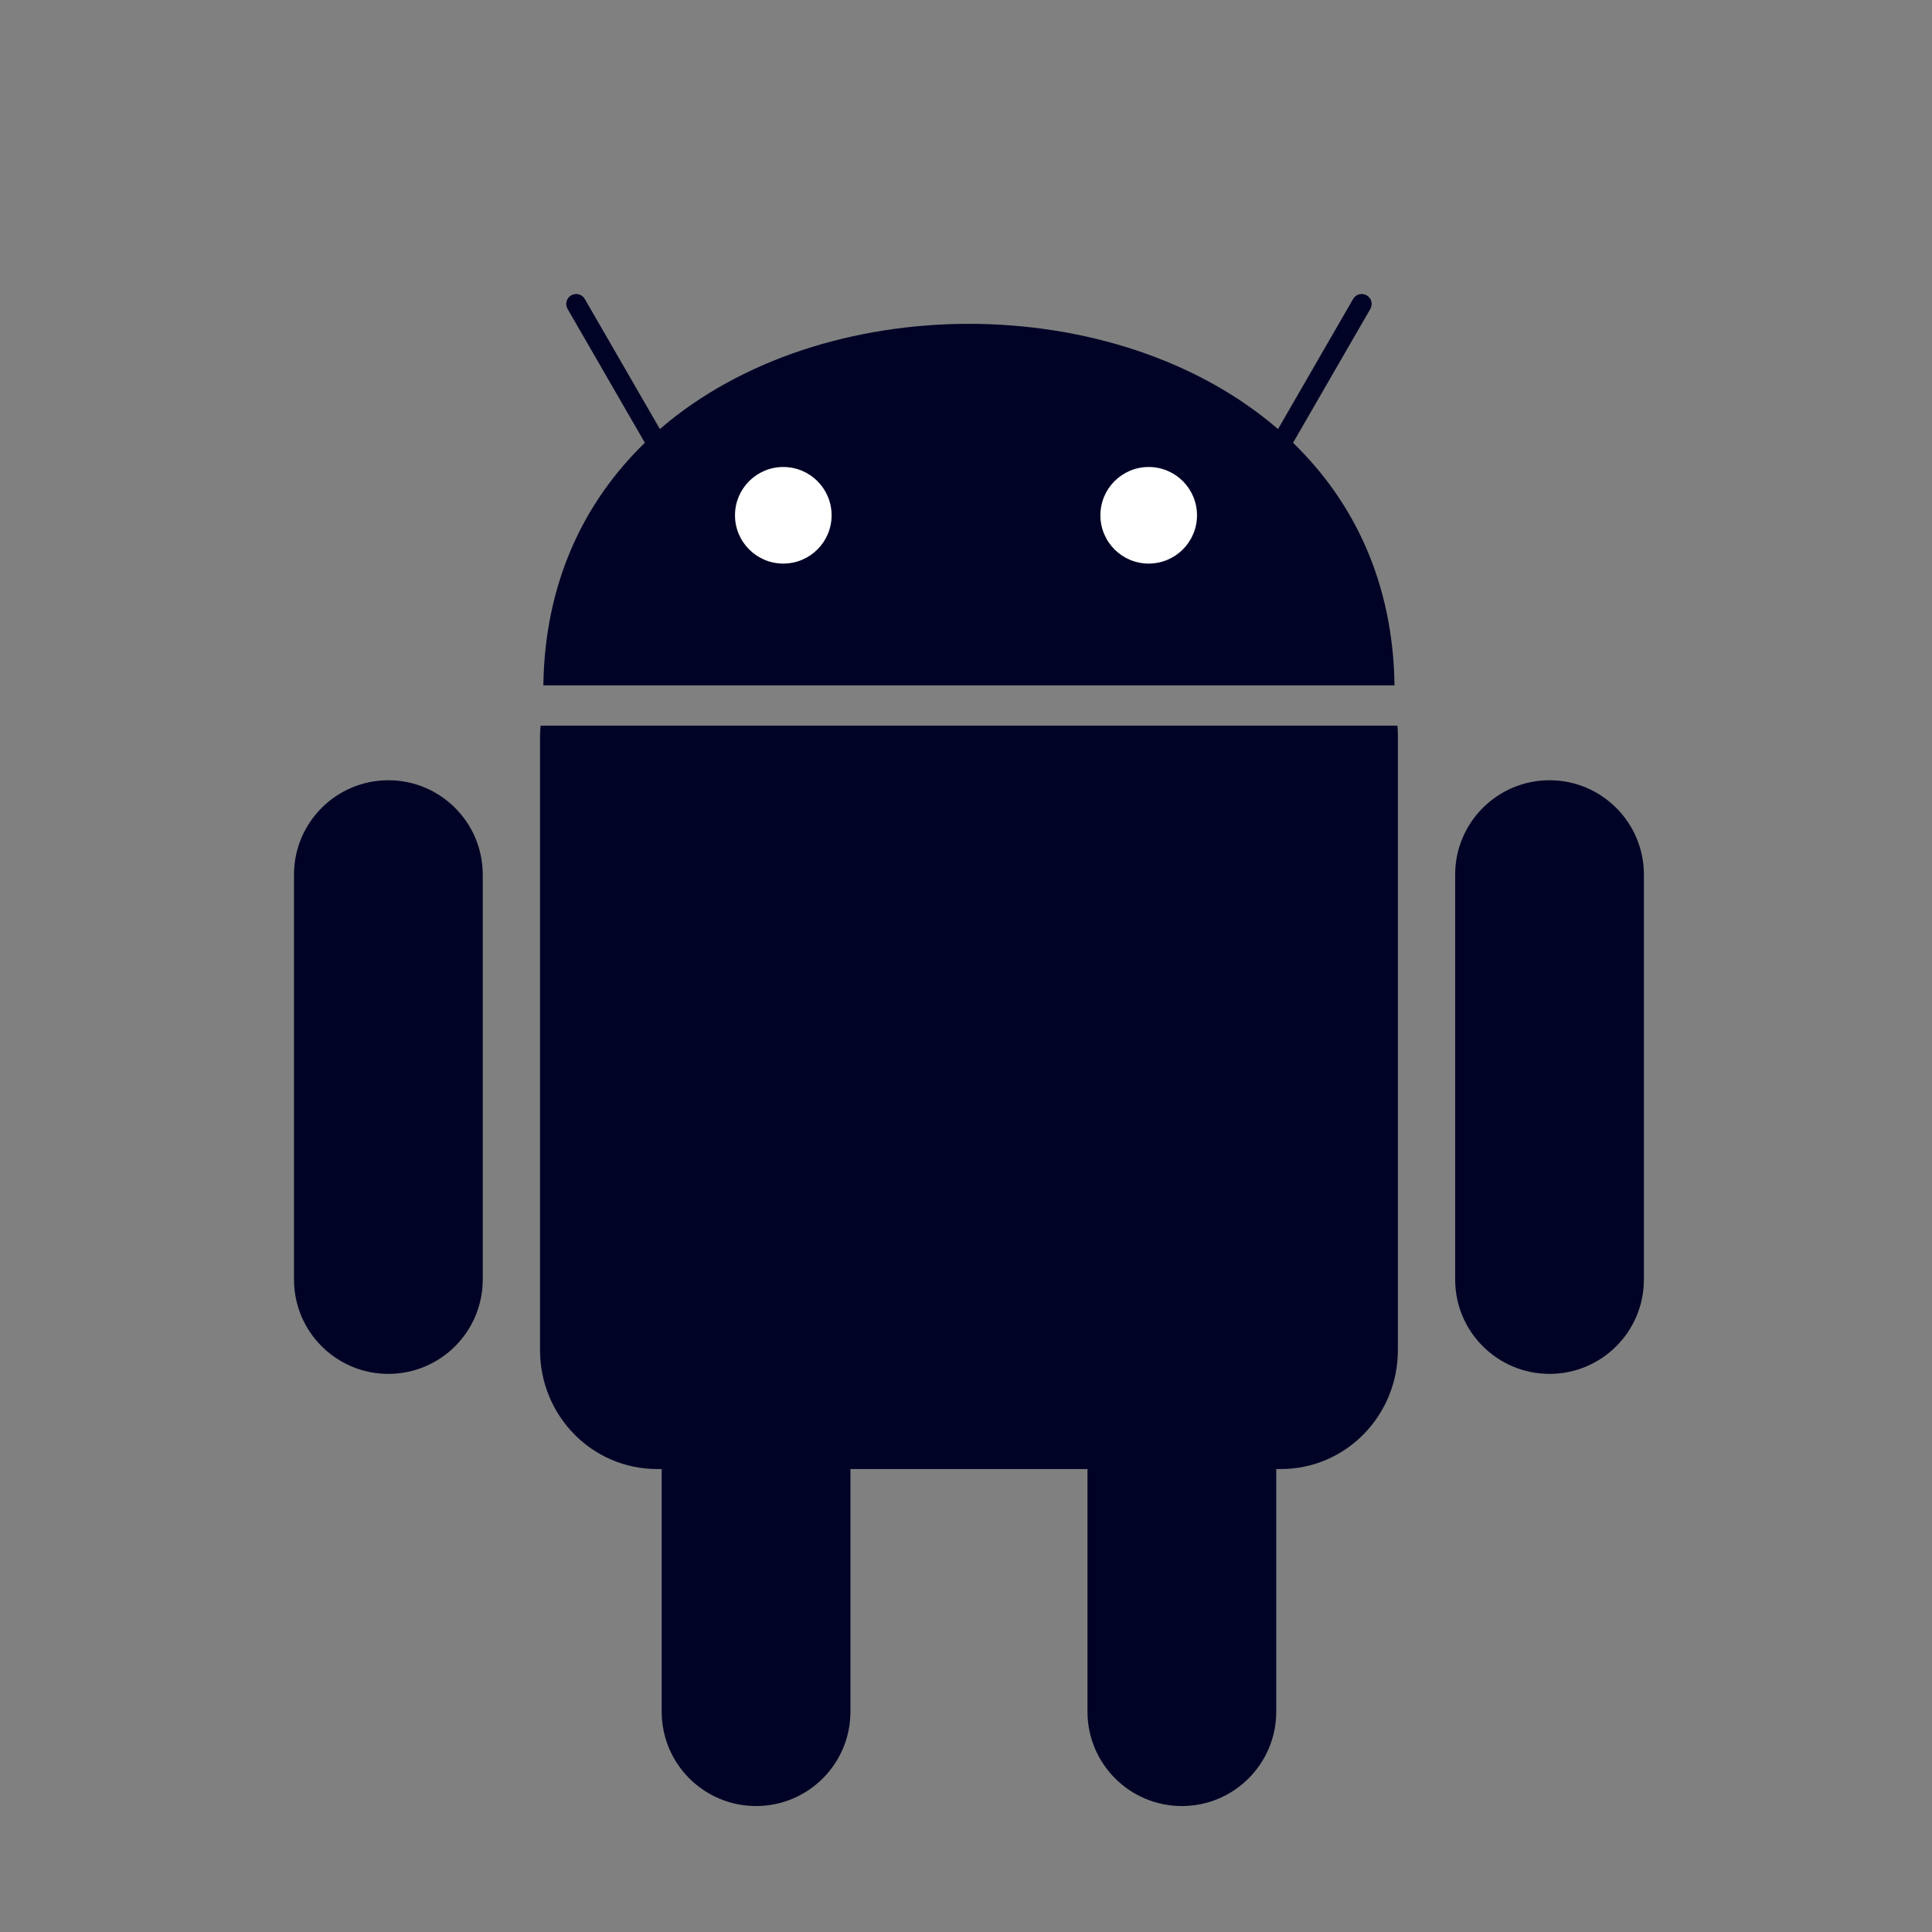
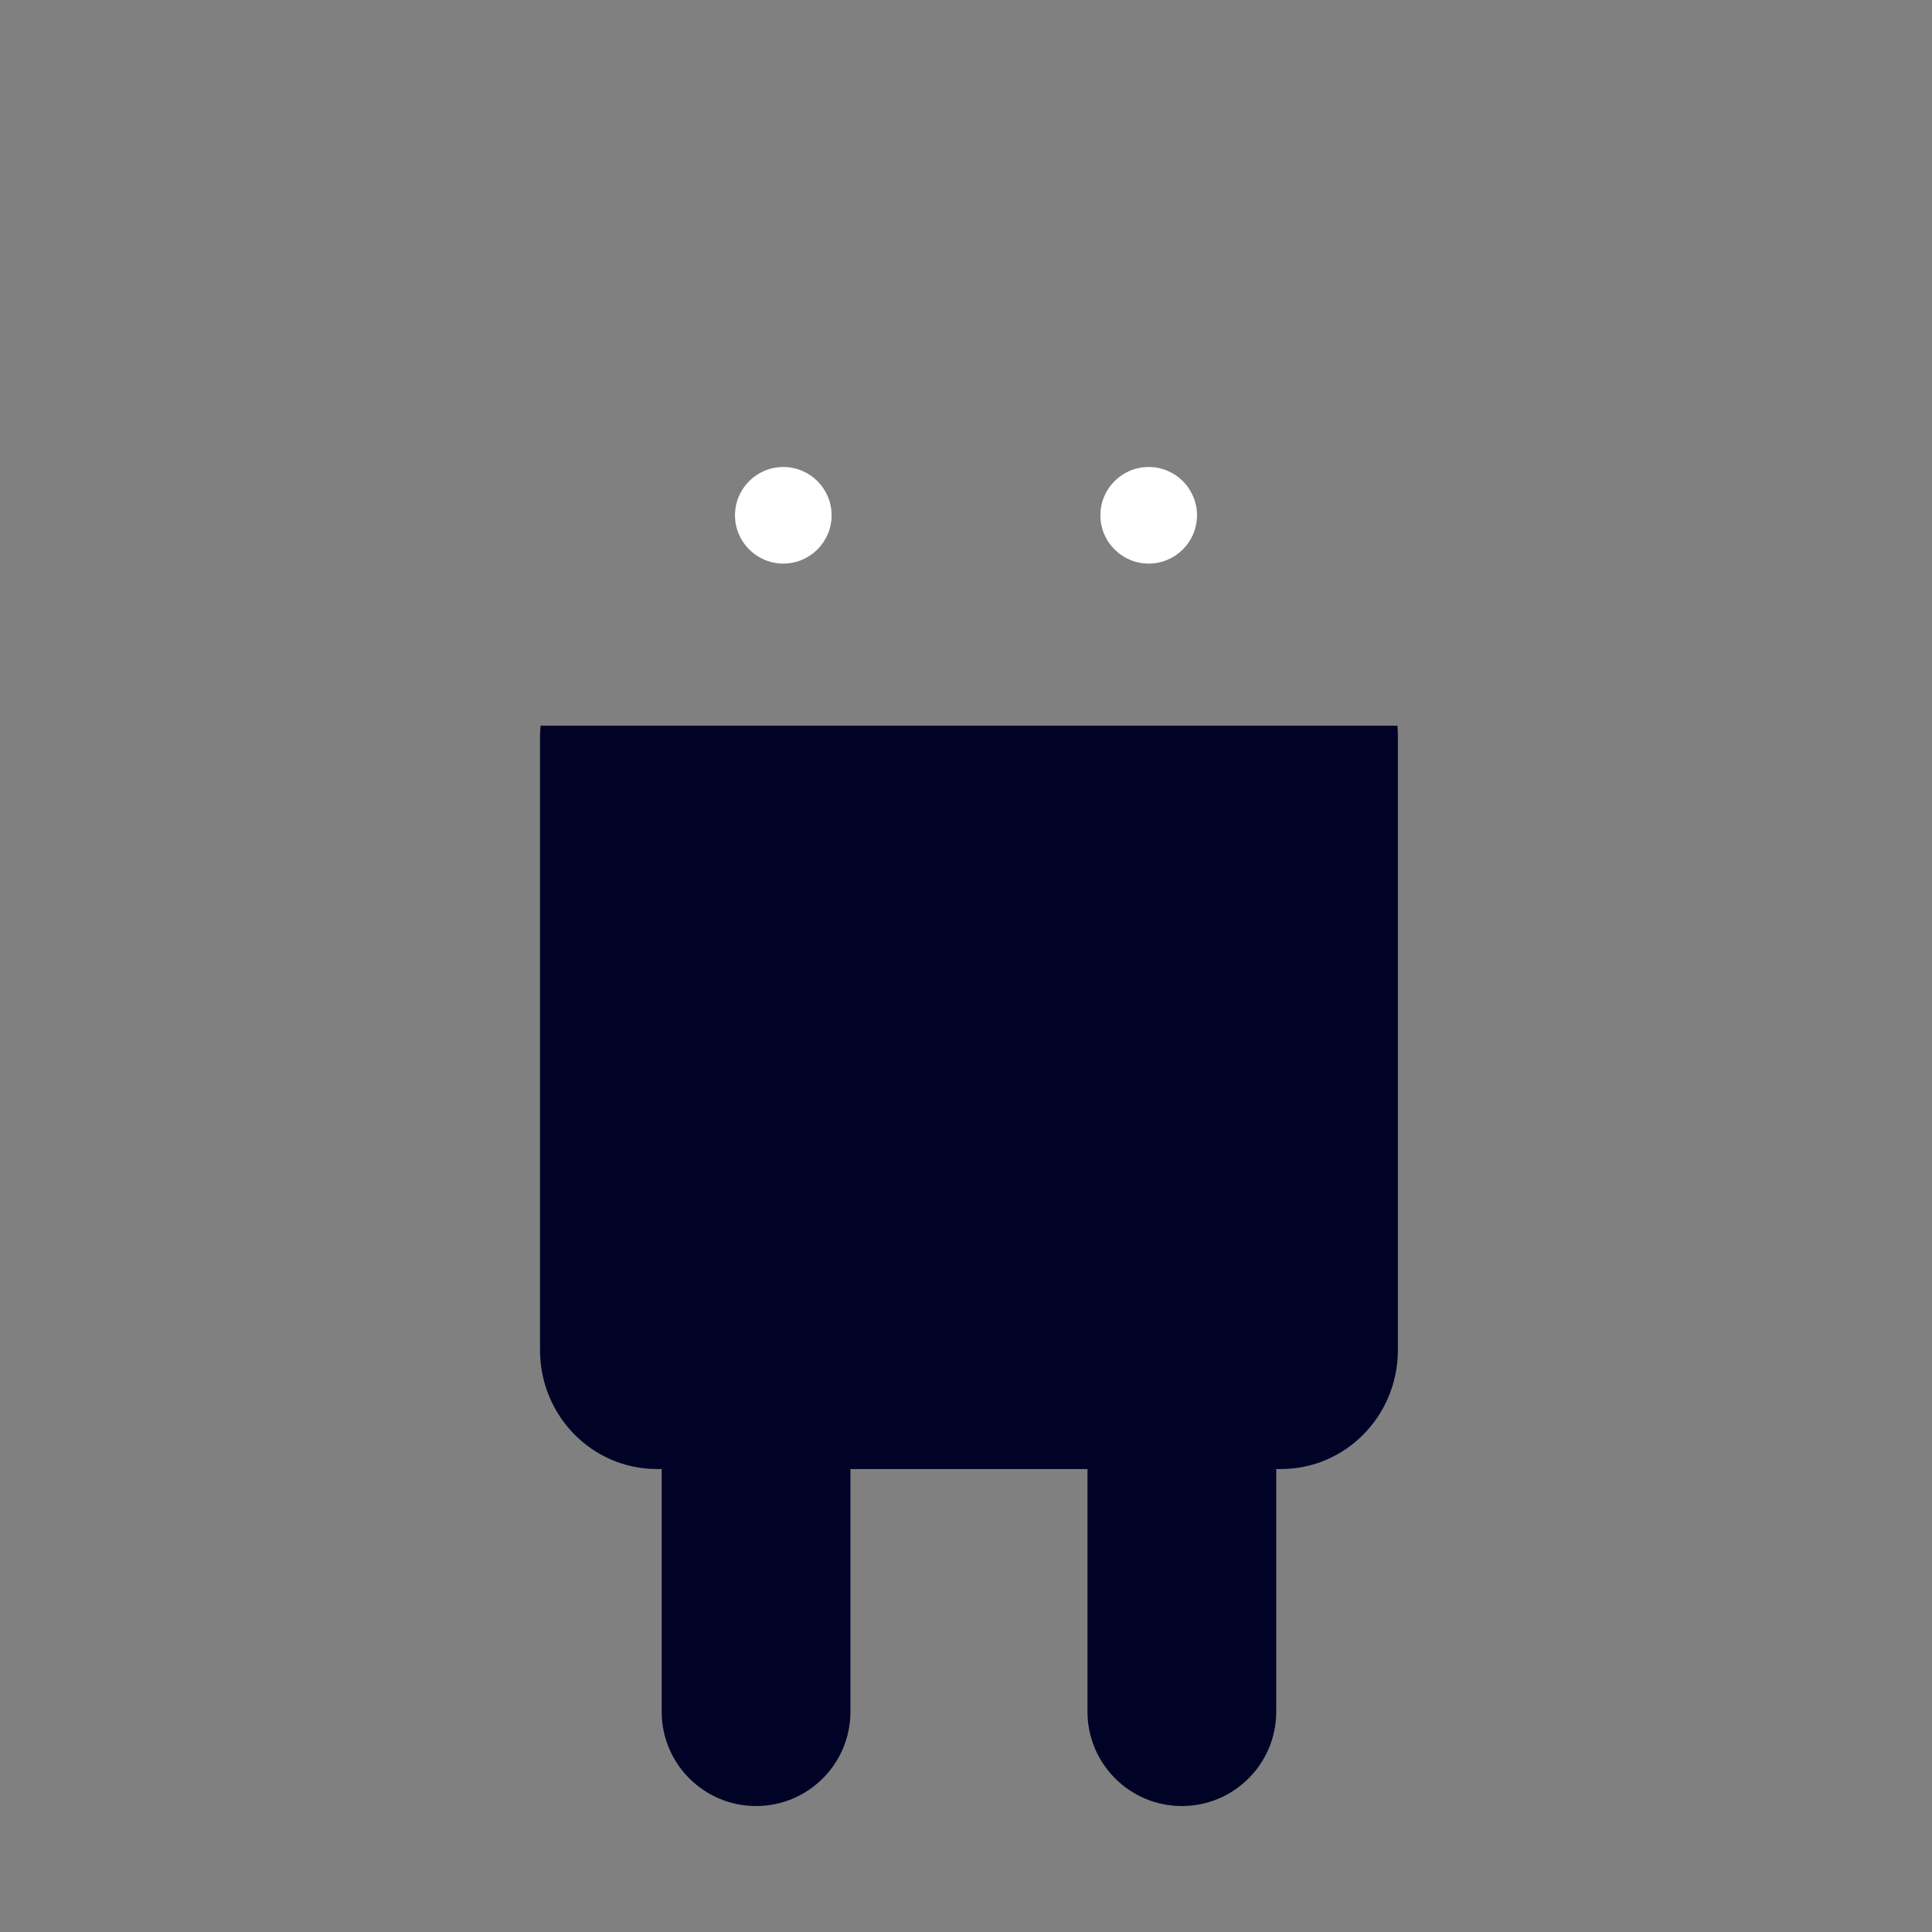
<svg xmlns="http://www.w3.org/2000/svg" width="92" height="92" viewBox="0 0 92 92" fill="none">
  <rect x="0" y="0" width="92" height="92" fill="#808080" stroke="none" />
-   <path d="M27.201 14.063C27.427 13.933 27.716 14.01 27.847 14.237L31.423 20.431C39.164 13.751 53.117 13.751 60.858 20.432L64.434 14.237C64.565 14.01 64.855 13.933 65.081 14.063C65.307 14.194 65.385 14.484 65.254 14.71L61.573 21.086C64.472 23.893 66.338 27.743 66.406 32.637H25.874C25.942 27.743 27.809 23.893 30.708 21.085L27.027 14.71C26.896 14.484 26.974 14.194 27.201 14.063Z" fill="rgba(0, 3, 38, 1)" />
  <path d="M40.497 69.954H51.785V81.508C51.785 83.99 53.797 86.002 56.279 86.002C58.761 86.002 60.773 83.99 60.773 81.508V69.954H60.992C64.079 69.954 66.566 67.423 66.566 64.282V35.073C66.566 34.899 66.559 34.726 66.545 34.556H25.743C25.728 34.726 25.715 34.899 25.715 35.073V64.282C25.715 67.424 28.201 69.954 31.288 69.954H31.509V81.508C31.509 83.99 33.521 86.002 36.003 86.002C38.485 86.002 40.497 83.99 40.497 81.508V69.954Z" fill="rgba(0, 3, 38, 1)" />
-   <path d="M18.494 37.155C20.976 37.155 22.988 39.168 22.988 41.65V60.929C22.988 63.411 20.976 65.423 18.494 65.423C16.012 65.423 14 63.411 14 60.929V41.65C14 39.168 16.012 37.155 18.494 37.155Z" fill="rgba(0, 3, 38, 1)" />
-   <path d="M73.787 37.155C76.269 37.155 78.281 39.168 78.281 41.65V60.929C78.281 63.411 76.269 65.423 73.787 65.423C71.305 65.423 69.293 63.411 69.293 60.929V41.65C69.293 39.168 71.305 37.155 73.787 37.155Z" fill="rgba(0, 3, 38, 1)" />
  <path d="M39.6 24.538C39.6 25.808 38.57 26.837 37.3 26.837C36.029 26.837 35 25.808 35 24.538C35 23.267 36.029 22.238 37.3 22.238C38.57 22.238 39.6 23.267 39.6 24.538Z" fill="#FFFFFF" />
  <path d="M57 24.538C57 25.808 55.97 26.837 54.7 26.837C53.429 26.837 52.4 25.808 52.4 24.538C52.4 23.267 53.429 22.238 54.7 22.238C55.97 22.238 57 23.267 57 24.538Z" fill="#FFFFFF" />
</svg>